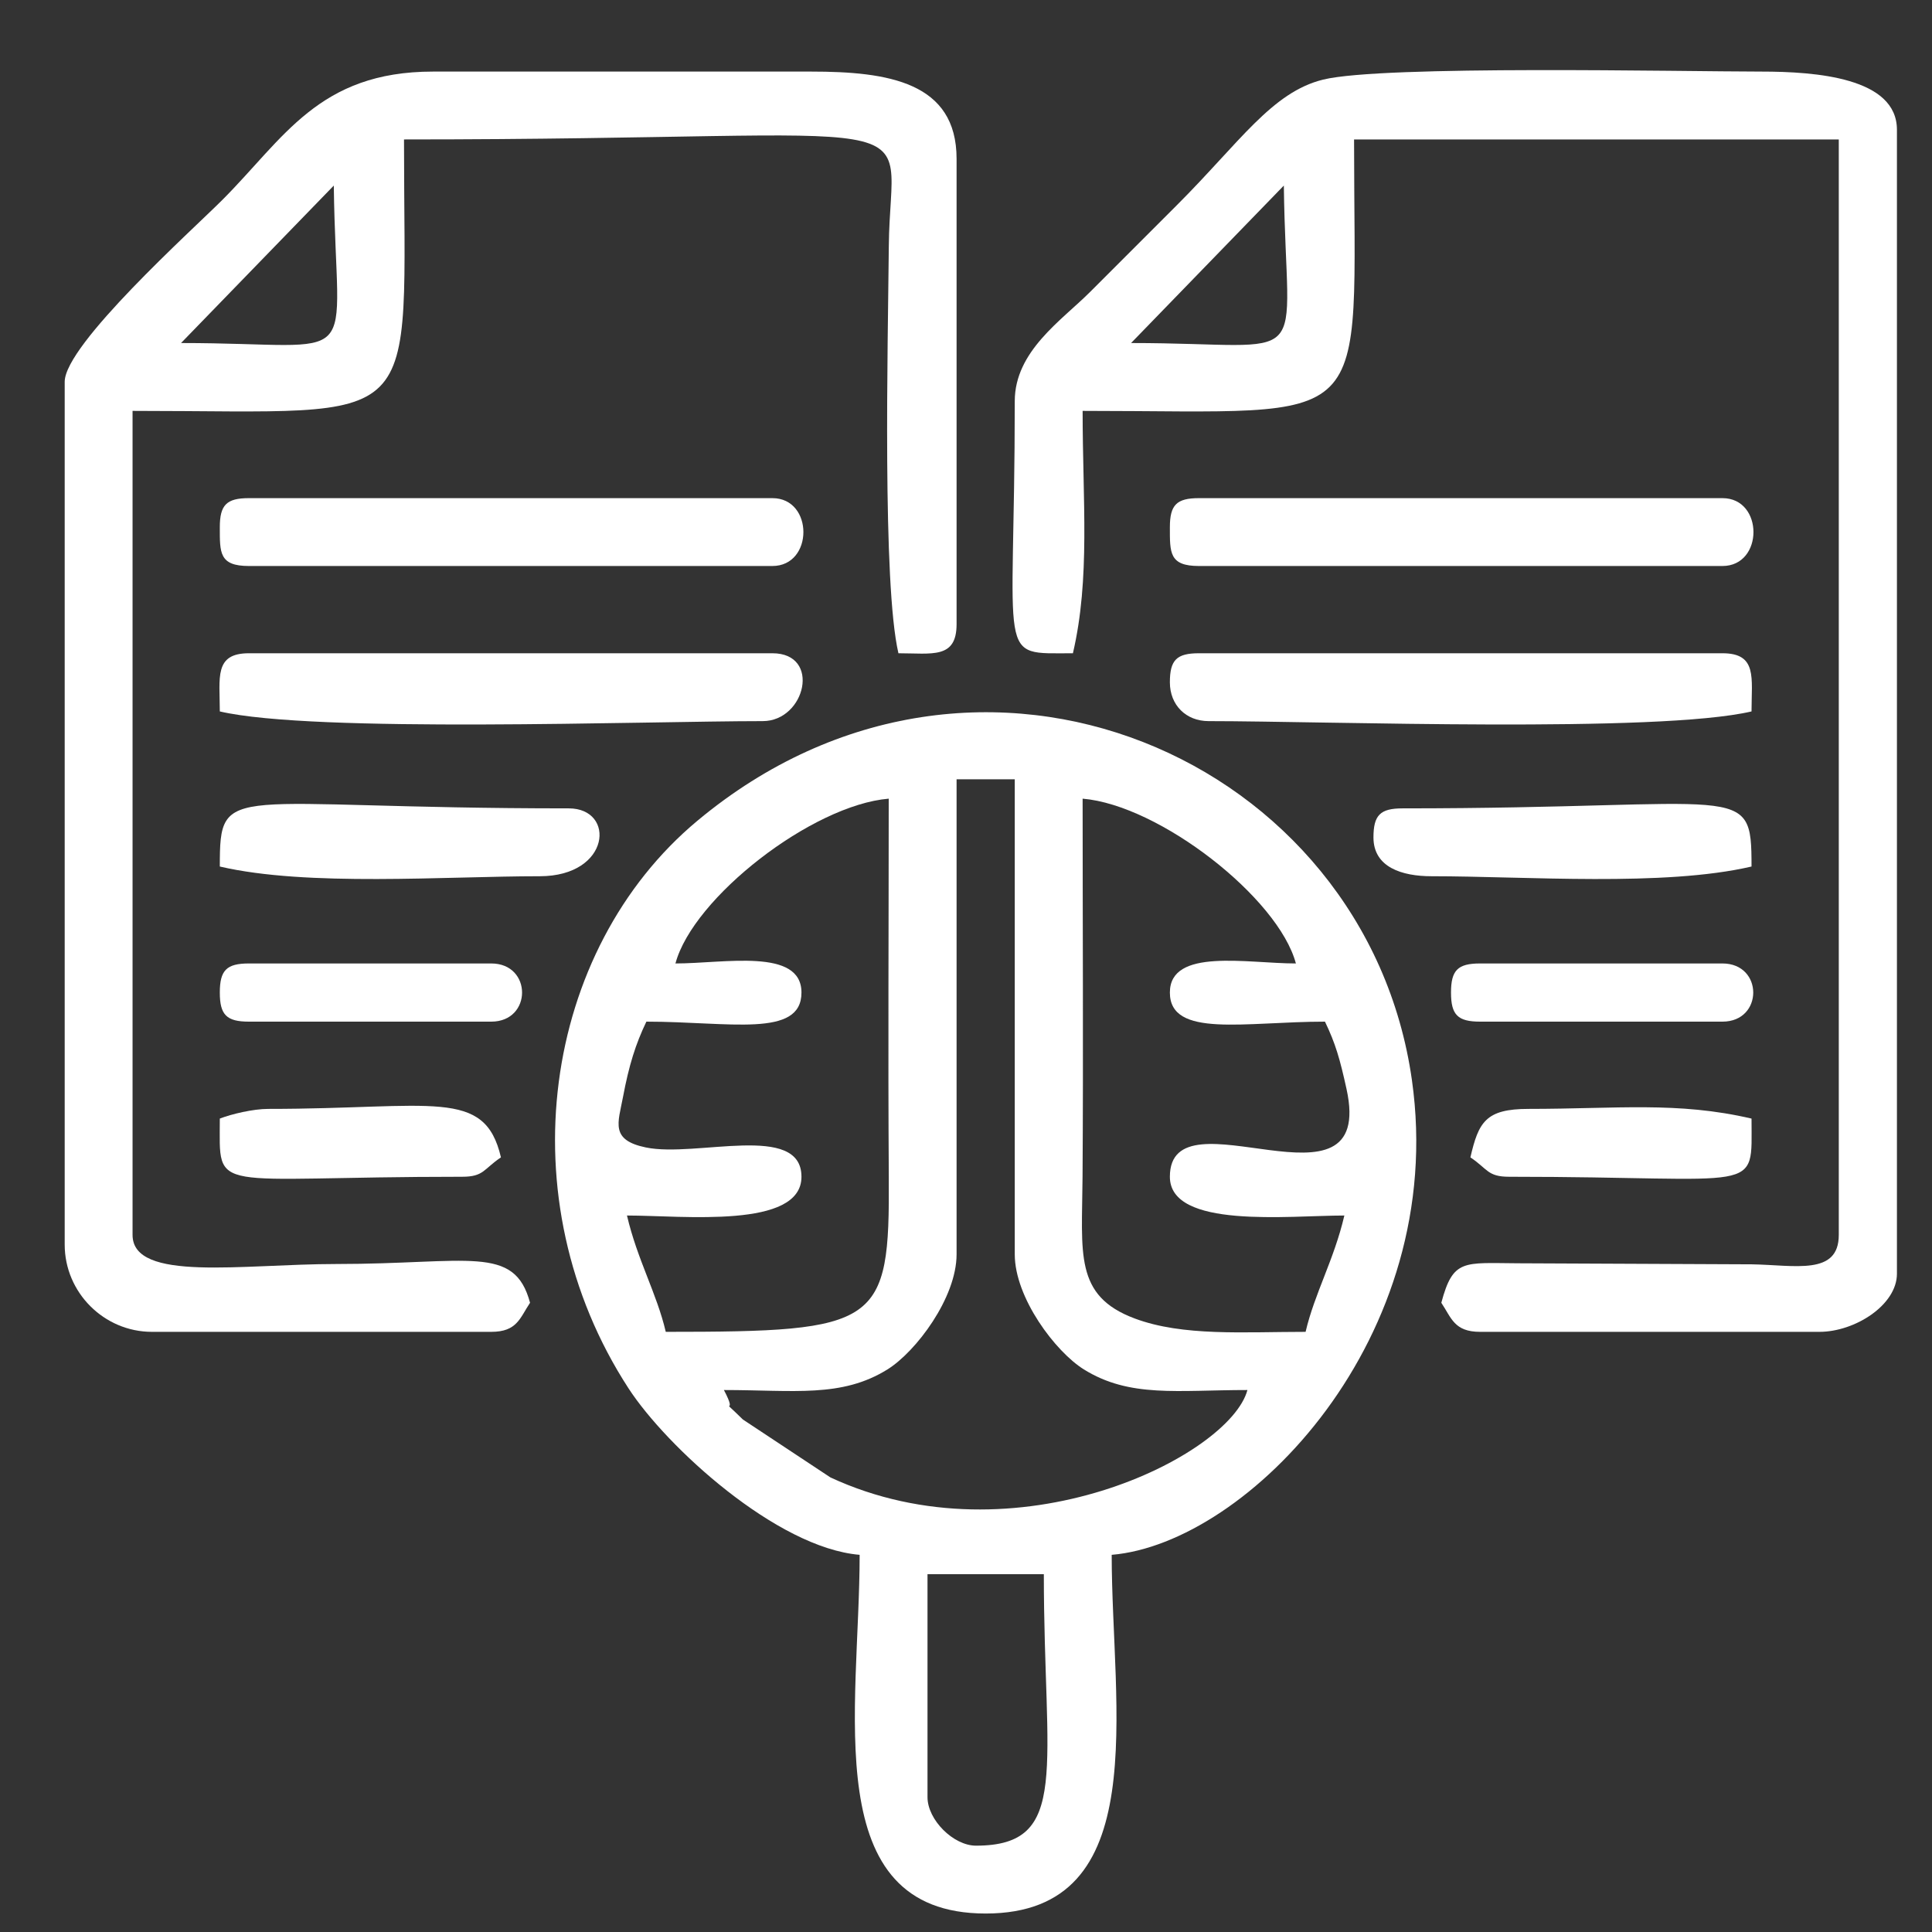
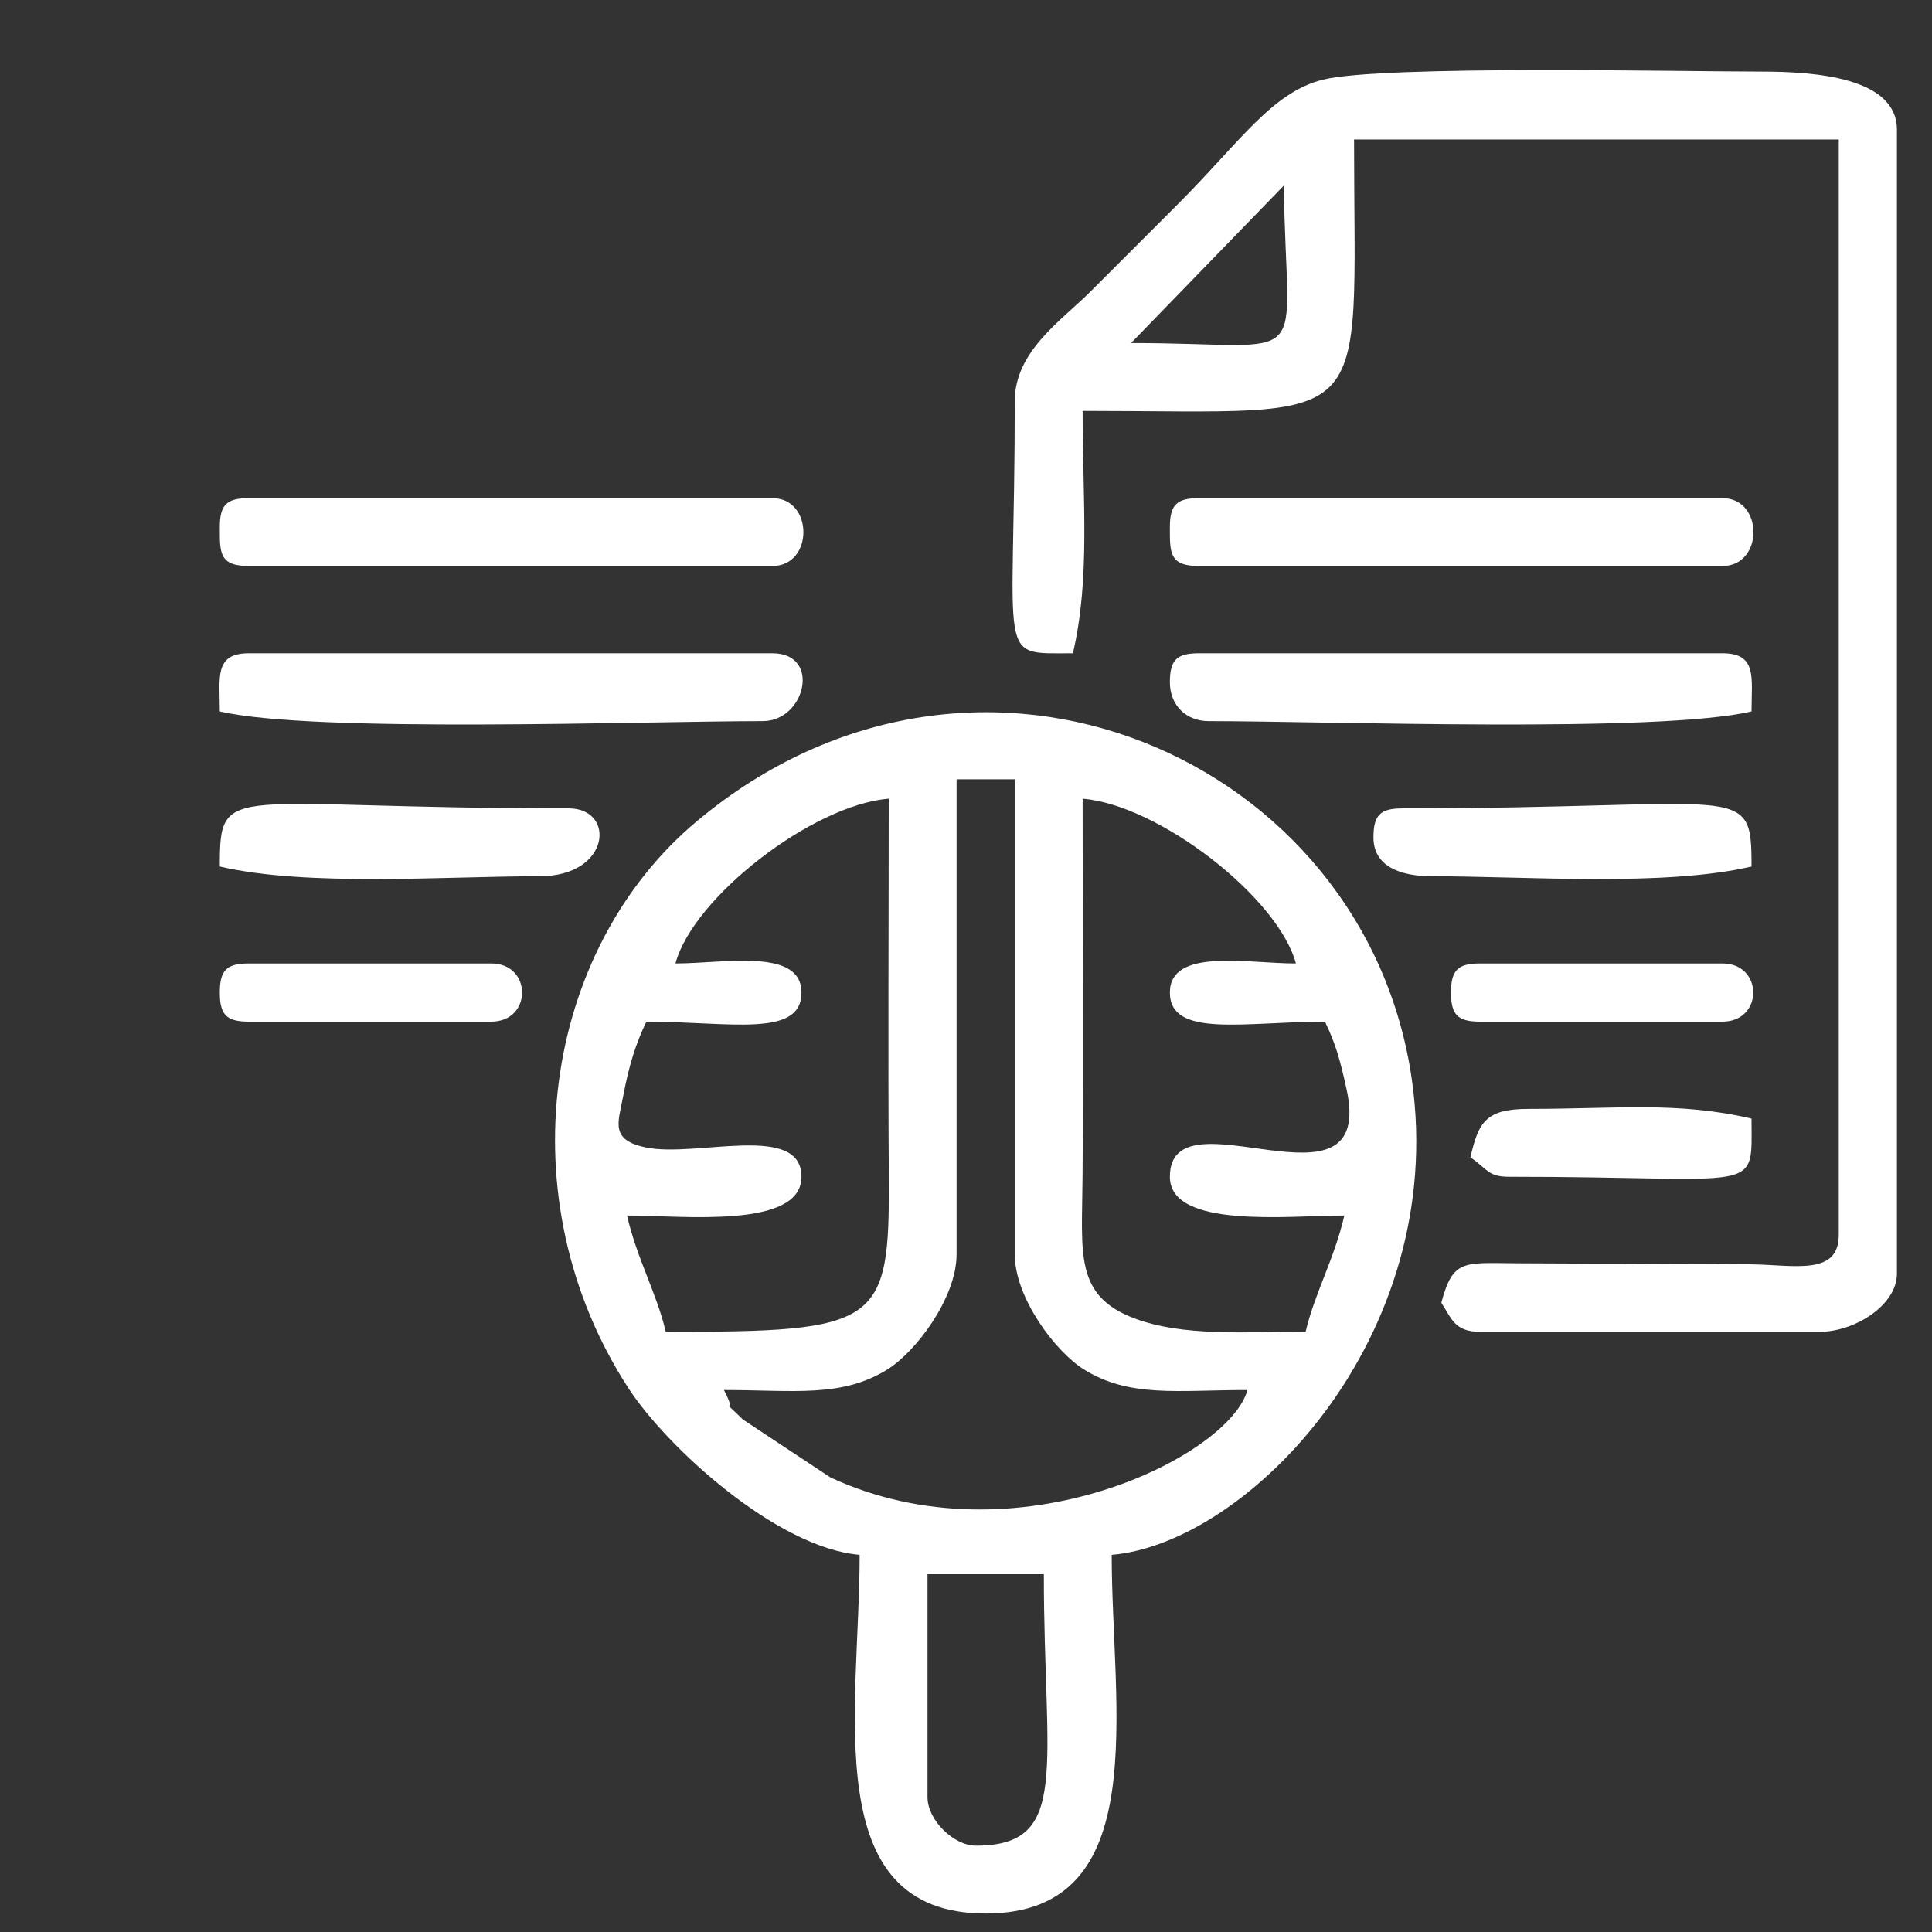
<svg xmlns="http://www.w3.org/2000/svg" xml:space="preserve" width="80px" height="80px" version="1.1" style="shape-rendering:geometricPrecision; text-rendering:geometricPrecision; image-rendering:optimizeQuality; fill-rule:evenodd; clip-rule:evenodd" viewBox="0 0 80 80">
  <rect x="0" y="0" width="80" height="80" fill="#333333" stroke="none" />
  <defs>
    <style type="text/css">
   
    .fil0 {fill:white}
    .fil1 {fill:white}
   
  </style>
  </defs>
  <g id="Layer_x0020_1">
    <g id="_2403840545984">
      <path class="fil0" d="M-110.669 20.502c0.068,-0.825 0.419,-2.171 0.575,-2.951 0.104,-0.521 0.15,-0.891 0.275,-1.412 0.179,-0.753 0.236,-0.654 0.719,-1.12 2.909,-2.81 20.352,-20.607 21.299,-21.171 1.348,-0.803 4.116,-0.695 4.116,2.736 0,1.357 -4.822,5.666 -5.941,6.784l-12.725 12.726c-4.039,4.039 -2.424,3.207 -5.648,3.859 -0.955,0.192 -1.797,0.346 -2.67,0.549zm-5.366 2.913c0,1.365 1.153,2.432 2.431,2.399 0.904,-0.023 2.997,-0.556 4.098,-0.776 1.436,-0.288 2.663,-0.484 4.111,-0.795 2.156,-0.464 1.965,-0.476 3.273,-1.786 0.788,-0.788 9.357,-9.494 10.005,-9.928l-0.037 10.85c-0.414,3.056 -2.527,5.096 -5.79,5.096l-40.476 0c-3.089,0 -5.673,-2.287 -5.673,-5.06l0 -59.182c0,-2.773 2.584,-5.059 5.673,-5.059l40.476 0c3.419,0 5.827,2.407 5.827,5.826l0 26.218c0,0.522 -6.393,6.623 -6.862,7.091l-14.028 14.029c-0.851,0.845 -1.005,0.803 -1.28,2.247 -0.205,1.074 -0.371,1.869 -0.586,2.94l-1.162 5.89zm-32.811 -58.875l0 58.569c0,5.315 4.625,9.965 9.506,9.965l42.47 0c3.269,0 6.757,-2.482 8.23,-5.415 1.002,-1.994 1.122,-2.733 1.122,-5.624 0,-3.275 -0.157,-10.956 -0.011,-13.657 0.046,-0.865 0.423,-0.937 1.429,-1.943 3.151,-3.15 7.168,-6.02 7.168,-10.157 0,-4.079 -3.184,-7.513 -7.206,-7.513l-1.38 0 0 -24.838c0,-1.319 -0.505,-2.703 -0.969,-3.631 -1.559,-3.125 -4.947,-5.722 -8.383,-5.722l-42.47 0c-4.851,0 -9.506,4.618 -9.506,9.966z" />
      <path class="fil0" d="M-138.114 -10.315c0,1.226 1.038,2.299 2.3,2.299l35.571 0c2.504,0 2.847,-4.599 -0.307,-4.599l-35.417 0c-1.052,0 -2.147,1.222 -2.147,2.3z" />
      <path class="fil0" d="M-127.228 -20.281c0,1.568 1.173,2.453 2.76,2.453l23.458 0c3.849,0 3.422,-4.753 0.307,-4.753l-24.072 0c-1.3,0 -2.453,1.056 -2.453,2.3z" />
      <path class="fil0" d="M-127.228 -30.094c0,1.365 1.267,2.3 2.453,2.3l24.072 0c0.713,0 1.305,-0.28 1.68,-0.619 1.662,-1.504 0.507,-4.134 -1.834,-4.134l-23.764 0c-1.431,0 -2.607,0.999 -2.607,2.453z" />
      <path class="fil0" d="M-127.228 -0.35c0,1.274 1.169,2.3 2.147,2.3l11.039 0c2.765,0 3.735,-4.753 -0.92,-4.753l-9.046 0c-1.831,0 -3.22,0.636 -3.22,2.453z" />
      <path class="fil0" d="M-138.114 -20.281c0,2.806 3.187,2.453 4.753,2.453 3.818,0 3.446,-4.753 0.307,-4.753 -1.661,0 -3.354,-0.267 -4.263,0.643 -0.332,0.332 -0.797,1.067 -0.797,1.657z" />
      <path class="fil0" d="M-138.114 -0.35c0,2.78 3.521,2.3 5.367,2.3 2.446,0 3.676,-4.753 -1.074,-4.753 -1.824,0 -4.293,0.039 -4.293,2.453z" />
      <path class="fil0" d="M-138.114 -30.247c0,2.863 3.055,2.453 4.753,2.453 3.131,0 3.497,-4.753 -0.46,-4.753 -1.148,0 -2.512,-0.115 -3.406,0.58 -0.345,0.268 -0.887,1.213 -0.887,1.72z" />
    </g>
    <g id="_2403840541760">
      <path class="fil1" d="M-196.016 35.24l23.463 0 0 5.214 -23.463 0 0 -5.214zm-4.754 -23.922c0,-1.286 0.568,-1.381 1.534,-1.381 1.503,0 2.771,6.748 5.827,6.748 2.031,0 2.765,-1.595 2.766,-3.675l-0.007 -16.109c-0.012,-1.896 0.033,-2.145 1.535,-2.145 1.177,0 0.92,2.134 0.92,3.373l-0.006 8.901c-0.01,1.827 0.559,2.106 2.306,2.141l8.085 0.655c1.676,0.219 2.279,0.019 3.605,0.843 0.793,0.494 1.652,1.576 1.652,2.796l0 11.348c0,2.467 -2.607,2.616 -2.607,7.667l-17.789 0c-0.958,0 0.188,-1.701 -1.683,-5.524 -1.486,-3.037 -0.838,-1.356 -2.259,-4.949 -0.347,-0.878 -0.648,-1.753 -0.947,-2.58l-2.932 -8.109zm7.361 2.453c-0.024,-0.027 -0.057,-0.111 -0.066,-0.087 -0.009,0.023 -0.053,-0.069 -0.065,-0.088 -0.121,-0.174 -0.079,-0.11 -0.185,-0.275 -1.743,-2.705 -2.637,-6.144 -5.818,-6.144 -2.077,0 -3.987,1.902 -3.987,3.987 0,1.196 3.741,10.81 4.276,12.286 0.828,2.283 0.669,1.858 1.705,3.816l-40.332 0 0 -49.532 73.302 0 0 49.532 -5.827 0c0.322,-0.672 0.613,-1.758 0.613,-2.76l0 -10.735c0,-3.196 -2.402,-5.683 -5.021,-6.327 -1.394,-0.343 -3.505,-0.265 -5.165,-0.509 -0.751,-0.11 -1.998,-0.2 -2.695,-0.218 -0.984,-0.025 -1.605,-0.153 -2.761,-0.153l0 -10.121c0,-5.18 -6.245,-5.989 -7.808,-1.675 -0.407,1.121 -0.166,17.032 -0.166,19.003zm-44.472 -46.618l73.302 0 0 7.82 -73.302 0 0 -7.82zm75.909 -2.607l-78.516 0 0 65.48 44.165 0c0.068,0.814 0.307,1.519 0.307,2.454l-2.607 0 0 10.581 28.83 0 0 -10.581 -2.607 0c0,-0.41 -0.032,-0.972 0.016,-1.364 0.052,-0.428 0.19,-0.659 0.291,-1.09l10.121 0 0 -65.48z" />
      <path class="fil1" d="M-224.846 -8.618l-3.031 -2.949 -1.757 1.842c0.21,0.681 4.787,4.786 4.788,4.787l3.175 -2.652c0.503,-0.426 1.48,-1.492 2.039,-1.641l0 5.06 -10.274 0 0 -10.274 10.274 0c0,2.424 -0.113,1.376 -2.492,3.642 -0.447,0.425 -0.836,0.728 -1.306,1.147 -0.381,0.34 -0.972,0.92 -1.416,1.038zm-7.821 7.207l15.795 0 0 -10.121c0,-0.451 1.362,-1.329 1.723,-1.651 0.688,-0.612 1.483,-1.095 1.651,-1.722l-1.687 -1.841c-0.618,0.538 -0.978,0.907 -1.687,1.381l0 -1.841 -15.795 0 0 15.795z" />
      <path class="fil1" d="M-224.846 12.391l-2.876 -2.951 -1.915 1.841 4.674 4.754c1.318,-0.866 4.167,-3.631 5.331,-4.411l0 5.214 -10.274 0 0 -10.428 10.274 0c0,2.328 0.252,1.289 -1.876,3.185 -0.275,0.245 -0.324,0.336 -0.642,0.584 -0.979,0.762 -1.689,1.538 -2.696,2.212zm-7.821 7.207l15.795 0 0 -10.121c0,-0.587 3.104,-2.936 3.528,-3.22 -0.182,-0.272 -0.506,-0.652 -0.744,-0.943 -0.362,-0.44 -0.639,-0.483 -0.79,-1.05 -0.802,0.066 -1.141,0.809 -1.994,1.38l0 -1.84 -15.795 0 0 15.794z" />
      <polygon class="fil1" points="-201.23,-9.231 -169.793,-9.231 -169.793,-11.992 -201.23,-11.992 " />
      <polygon class="fil1" points="-193.409,-14.445 -169.793,-14.445 -169.793,-17.206 -193.409,-17.206 " />
      <polygon class="fil1" points="-182.981,2.577 -169.793,2.577 -169.793,-0.184 -182.981,-0.184 " />
      <path class="fil1" d="M-182.981 -3.097c0,0.353 0.107,0.46 0.46,0.46l12.728 0 0 -2.761 -13.188 0 0 2.301z" />
      <polygon class="fil1" points="-201.23,-14.445 -196.016,-14.445 -196.016,-17.206 -201.23,-17.206 " />
      <polygon class="fil1" points="-201.23,2.577 -196.016,2.577 -196.016,-0.184 -201.23,-0.184 " />
      <polygon class="fil1" points="-201.23,-2.637 -196.016,-2.637 -196.016,-5.398 -201.23,-5.398 " />
      <path class="fil1" d="M-224.846 -27.94c0,0.681 0.716,0.46 2.3,0.46 0.72,0 0.46,-0.942 0.46,-2.76l-2.76 0 0 2.3z" />
      <path class="fil1" d="M-230.06 -27.94c0,0.681 0.716,0.46 2.301,0.46 0.72,0 0.46,-0.942 0.46,-2.76l-2.761 0 0 2.3z" />
      <path class="fil1" d="M-235.274 -27.94c0,0.681 0.716,0.46 2.301,0.46 0.681,0 0.46,-0.716 0.46,-2.301 0,-0.72 -0.942,-0.459 -2.761,-0.459l0 2.3z" />
    </g>
    <g id="_2403840542960">
      <path class="fil0" d="M38.406 74.418l0 -9.233 4.817 0c0,8.037 1.126,11.24 -2.81,11.24 -0.936,0 -2.007,-1.071 -2.007,-2.007zm-8.43 -16.86c2.9,0 4.873,0.329 6.773,-0.854 1.179,-0.735 2.861,-2.965 2.861,-4.766l0 -19.67 2.409 0 0 19.67c0,1.801 1.682,4.031 2.861,4.766 1.9,1.183 3.873,0.854 6.773,0.854 -0.728,2.728 -9.58,7.187 -17.267,3.619l-3.624 -2.398c-1.111,-1.092 -0.139,0.01 -0.786,-1.221zm18.466 -16.458c0,1.897 3.116,1.204 6.422,1.204 0.441,0.917 0.621,1.555 0.893,2.791 1.227,5.589 -7.315,-0.062 -7.315,3.632 0,2.172 4.908,1.605 7.225,1.605 -0.427,1.833 -1.234,3.224 -1.605,4.817 -2.56,0 -5.08,0.193 -7.075,-0.553 -2.516,-0.94 -2.182,-2.695 -2.161,-5.866 0.035,-5.216 0.003,-10.442 0.003,-15.659 3.174,0.264 8.104,4.101 8.831,6.824 -2.017,0 -5.218,-0.659 -5.218,1.205zm-11.642 -8.029c0,5.217 -0.031,10.443 0.003,15.659 0.041,6.152 -0.387,6.419 -9.235,6.419 -0.372,-1.593 -1.179,-2.984 -1.606,-4.817 2.318,0 7.225,0.567 7.225,-1.605 0,-2.263 -4.363,-0.783 -6.442,-1.213 -1.488,-0.307 -1.15,-1.021 -0.951,-2.075 0.252,-1.34 0.525,-2.205 0.971,-3.135 3.436,0 6.422,0.689 6.422,-1.204 0,-1.864 -3.201,-1.205 -5.218,-1.205 0.727,-2.723 5.657,-6.56 8.831,-6.824zm-1.204 31.311c0,6.352 -1.762,14.853 5.219,14.853 6.98,0 5.218,-8.501 5.218,-14.853 5.61,-0.467 13.942,-8.97 12.432,-19.655 -1.879,-13.299 -17.935,-20.452 -29.584,-10.744 -6.409,5.34 -7.954,15.665 -2.853,23.509 1.567,2.41 6.132,6.604 9.568,6.89z" />
-       <path class="fil0" d="M7.497 14.204l6.325 -6.52c0.097,7.822 1.399,6.52 -6.325,6.52zm-4.818 1.606l0 35.727c0,1.984 1.629,3.612 3.613,3.612l14.05 0c1.073,0 1.187,-0.579 1.606,-1.204 -0.648,-2.427 -2.539,-1.605 -8.029,-1.605 -3.87,0 -8.43,0.763 -8.43,-1.205l0 -34.121c12.309,0 11.24,1.069 11.24,-11.24 22.713,0 20.13,-1.478 20.075,4.413 -0.039,4.122 -0.27,13.994 0.398,16.863 1.395,0 2.408,0.245 2.408,-1.205l0 -19.268c0,-3.179 -2.84,-3.613 -6.021,-3.613l-15.656 0c-4.745,0 -6.179,2.768 -8.731,5.319 -1.24,1.241 -6.523,5.986 -6.523,7.527z" />
      <path class="fil0" d="M46.836 14.204l6.325 -6.52c0.098,7.822 1.399,6.52 -6.325,6.52zm-4.817 2.409c0,10.929 -0.814,10.437 2.408,10.437 0.724,-3.105 0.402,-6.308 0.402,-10.036 12.308,0 11.24,1.069 11.24,-11.24l20.071 0 0 45.361c0,1.693 -1.812,1.248 -3.599,1.218l-9.678 -0.043c-2.262,-0.011 -2.692,-0.196 -3.181,1.635 0.418,0.625 0.532,1.204 1.605,1.204l14.05 0c1.467,0 3.211,-1.107 3.211,-2.408l0 -47.368c0,-2.157 -3.353,-2.409 -5.62,-2.409 -3.286,0 -15.668,-0.273 -18.135,0.331 -2.129,0.521 -3.46,2.599 -6.05,5.189 -1.302,1.302 -2.31,2.312 -3.613,3.613 -1.179,1.177 -3.111,2.446 -3.111,4.516z" />
      <path class="fil0" d="M48.442 28.254c0,0.94 0.666,1.606 1.605,1.606 4.917,0 18.592,0.504 22.48,-0.401 0,-1.396 0.246,-2.409 -1.204,-2.409l-21.677 0c-0.925,0 -1.204,0.279 -1.204,1.204z" />
      <path class="fil0" d="M9.102 29.459c3.888,0.905 17.563,0.401 22.48,0.401 1.774,0 2.434,-2.81 0.401,-2.81l-21.677 0c-1.449,0 -1.204,1.013 -1.204,2.409z" />
      <path class="fil0" d="M48.442 21.831c0,1.05 -0.032,1.606 1.204,1.606l21.677 0c1.712,0 1.712,-2.81 0,-2.81l-21.677 0c-0.925,0 -1.204,0.279 -1.204,1.204z" />
      <path class="fil0" d="M9.102 21.831c0,1.05 -0.031,1.606 1.204,1.606l21.677 0c1.712,0 1.712,-2.81 0,-2.81l-21.677 0c-0.924,0 -1.204,0.279 -1.204,1.204z" />
      <path class="fil0" d="M56.872 34.677c0,1.234 1.176,1.606 2.408,1.606 3.924,0 9.624,0.442 13.247,-0.402 0,-3.584 -0.262,-2.408 -14.451,-2.408 -0.925,0 -1.204,0.279 -1.204,1.204z" />
      <path class="fil0" d="M9.102 35.881c3.623,0.844 9.323,0.402 13.247,0.402 2.948,0 3.154,-2.81 1.204,-2.81 -14.189,0 -14.451,-1.176 -14.451,2.408z" />
-       <path class="fil0" d="M9.102 46.318c0,3.192 -0.517,2.409 10.036,2.409 0.9,0 0.881,-0.318 1.605,-0.803 -0.675,-2.898 -2.82,-2.007 -9.634,-2.007 -0.632,0 -1.521,0.213 -2.007,0.401z" />
+       <path class="fil0" d="M9.102 46.318z" />
      <path class="fil0" d="M60.886 47.924c0.724,0.485 0.706,0.803 1.606,0.803 10.552,0 10.035,0.783 10.035,-2.409 -3.066,-0.714 -5.566,-0.401 -9.233,-0.401 -1.783,0 -2.07,0.553 -2.408,2.007z" />
      <path class="fil0" d="M60.083 41.1c0,0.925 0.279,1.204 1.204,1.204l10.036 0c1.7,0 1.7,-2.409 0,-2.409l-10.036 0c-0.925,0 -1.204,0.28 -1.204,1.205z" />
      <path class="fil0" d="M9.102 41.1c0,0.925 0.28,1.204 1.204,1.204l10.036 0c1.701,0 1.701,-2.409 0,-2.409l-10.036 0c-0.924,0 -1.204,0.28 -1.204,1.205z" />
    </g>
  </g>
</svg>